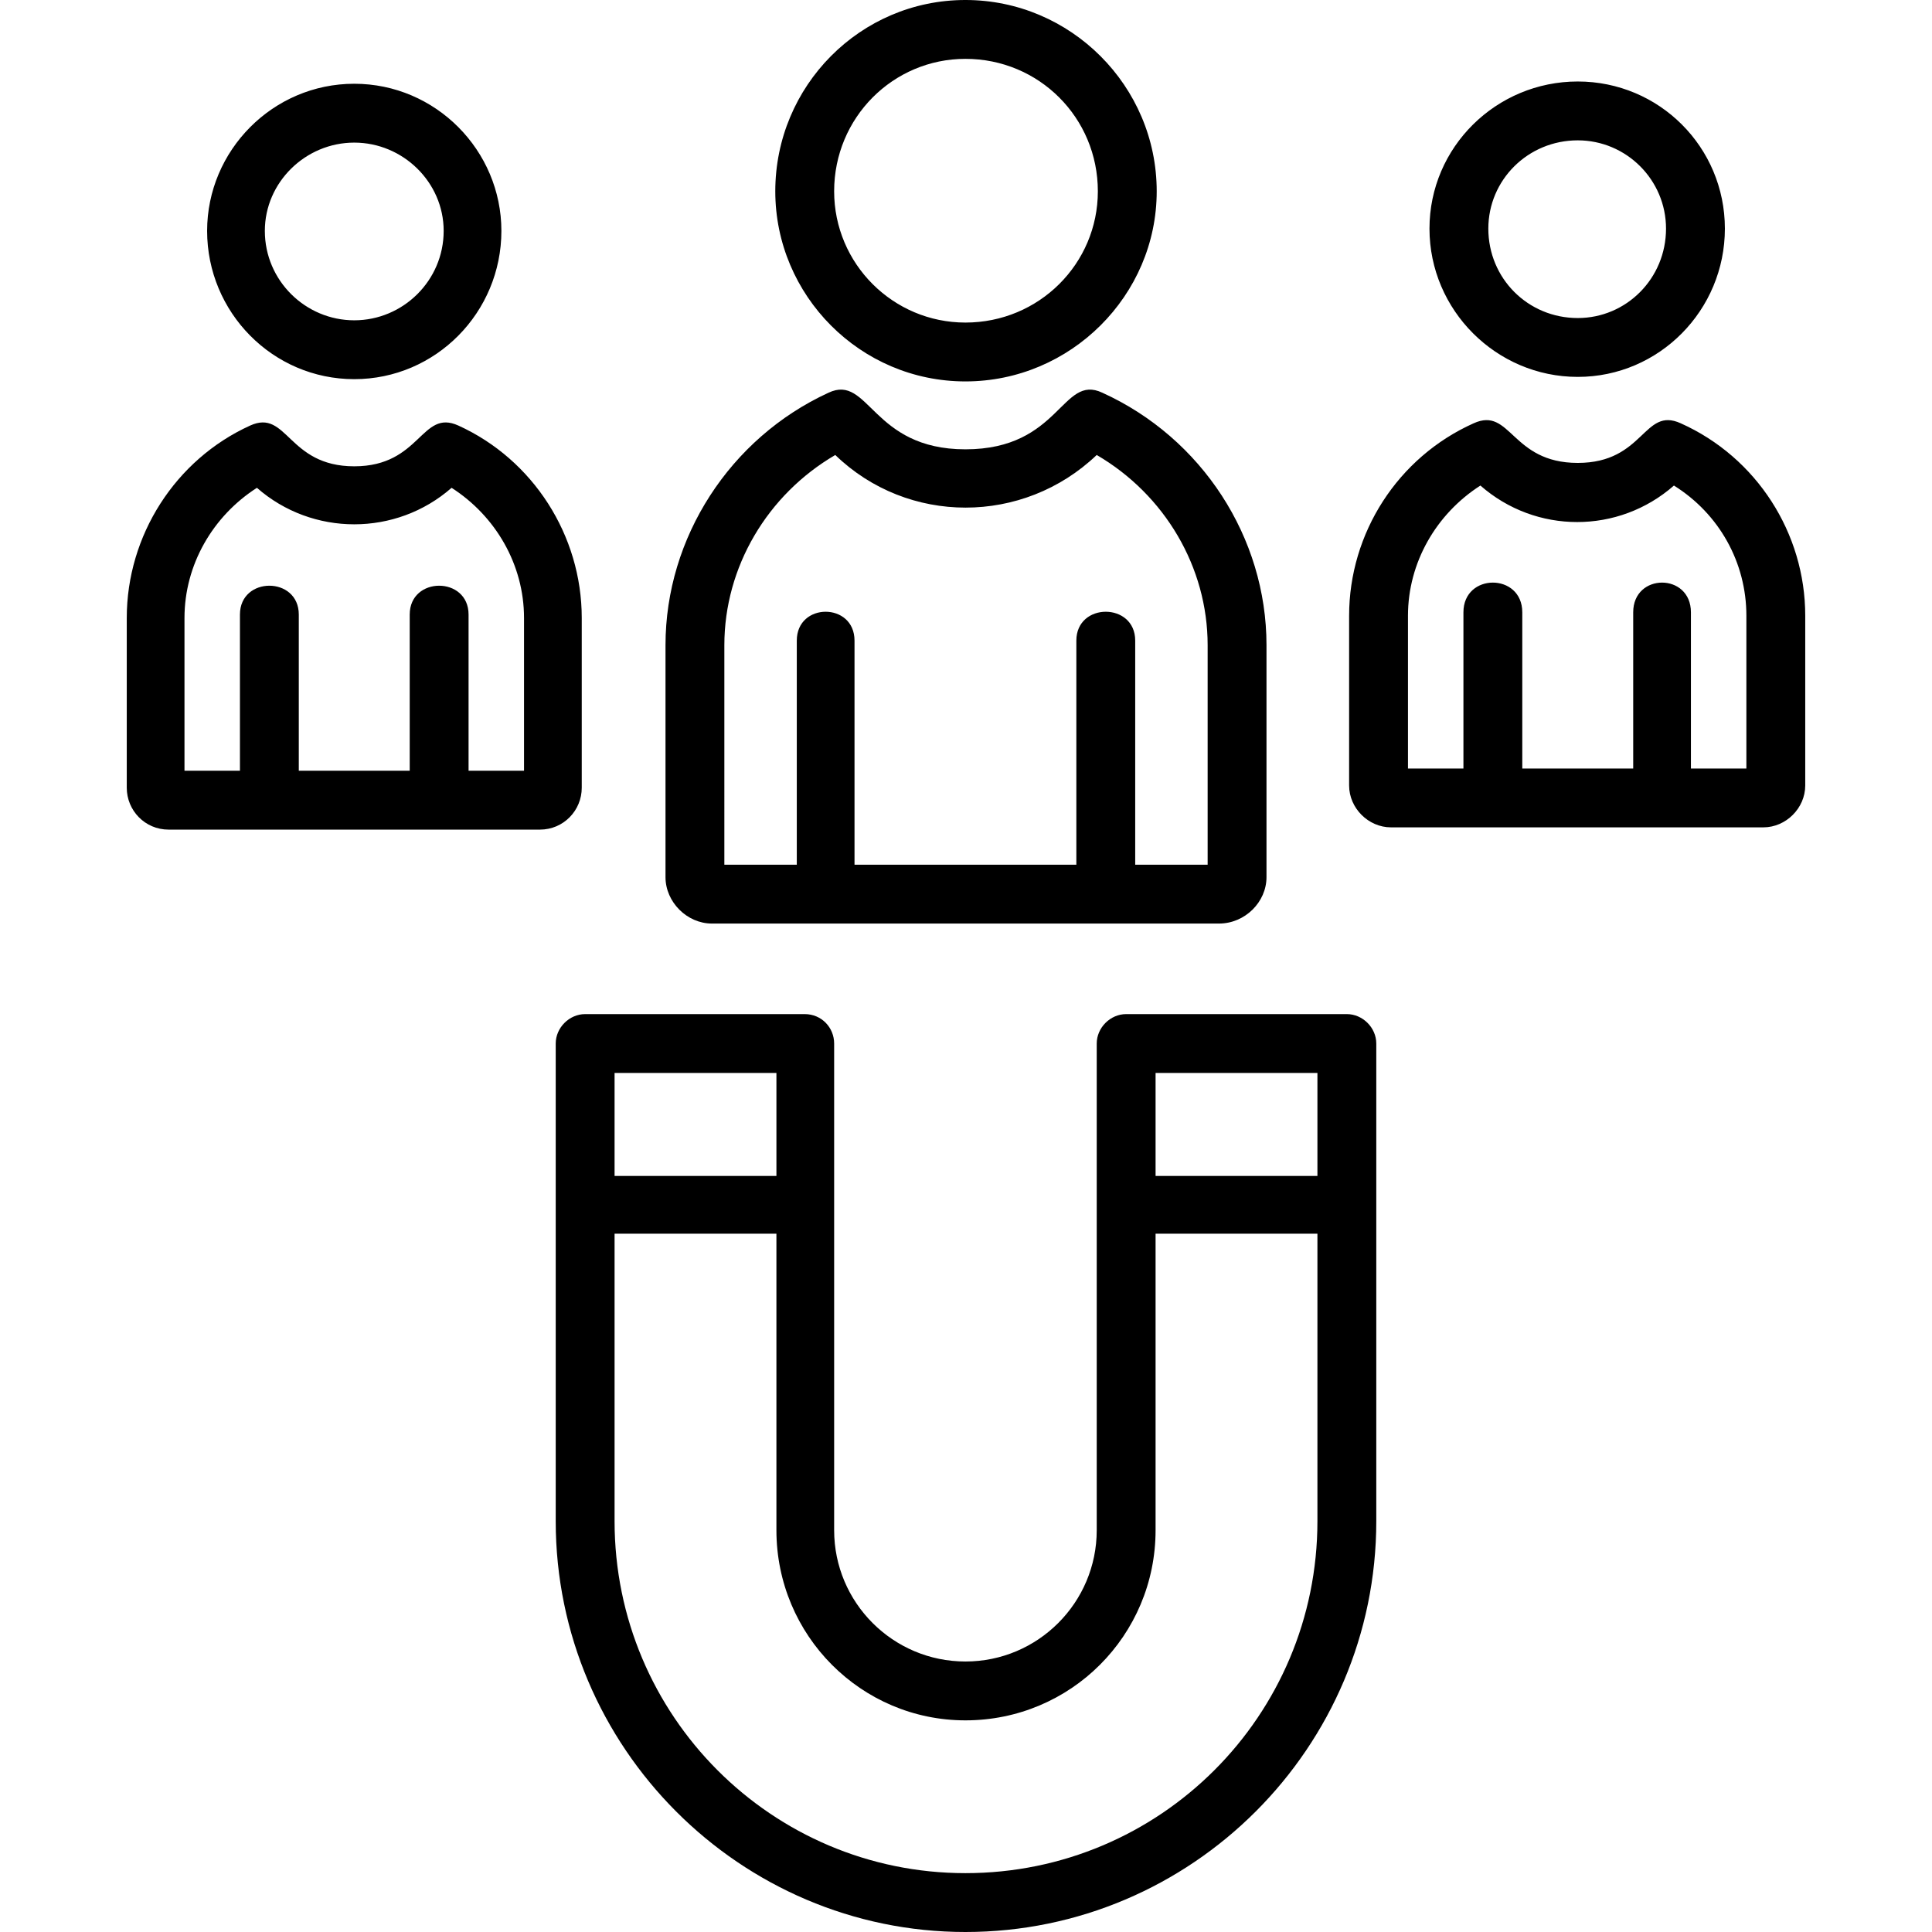
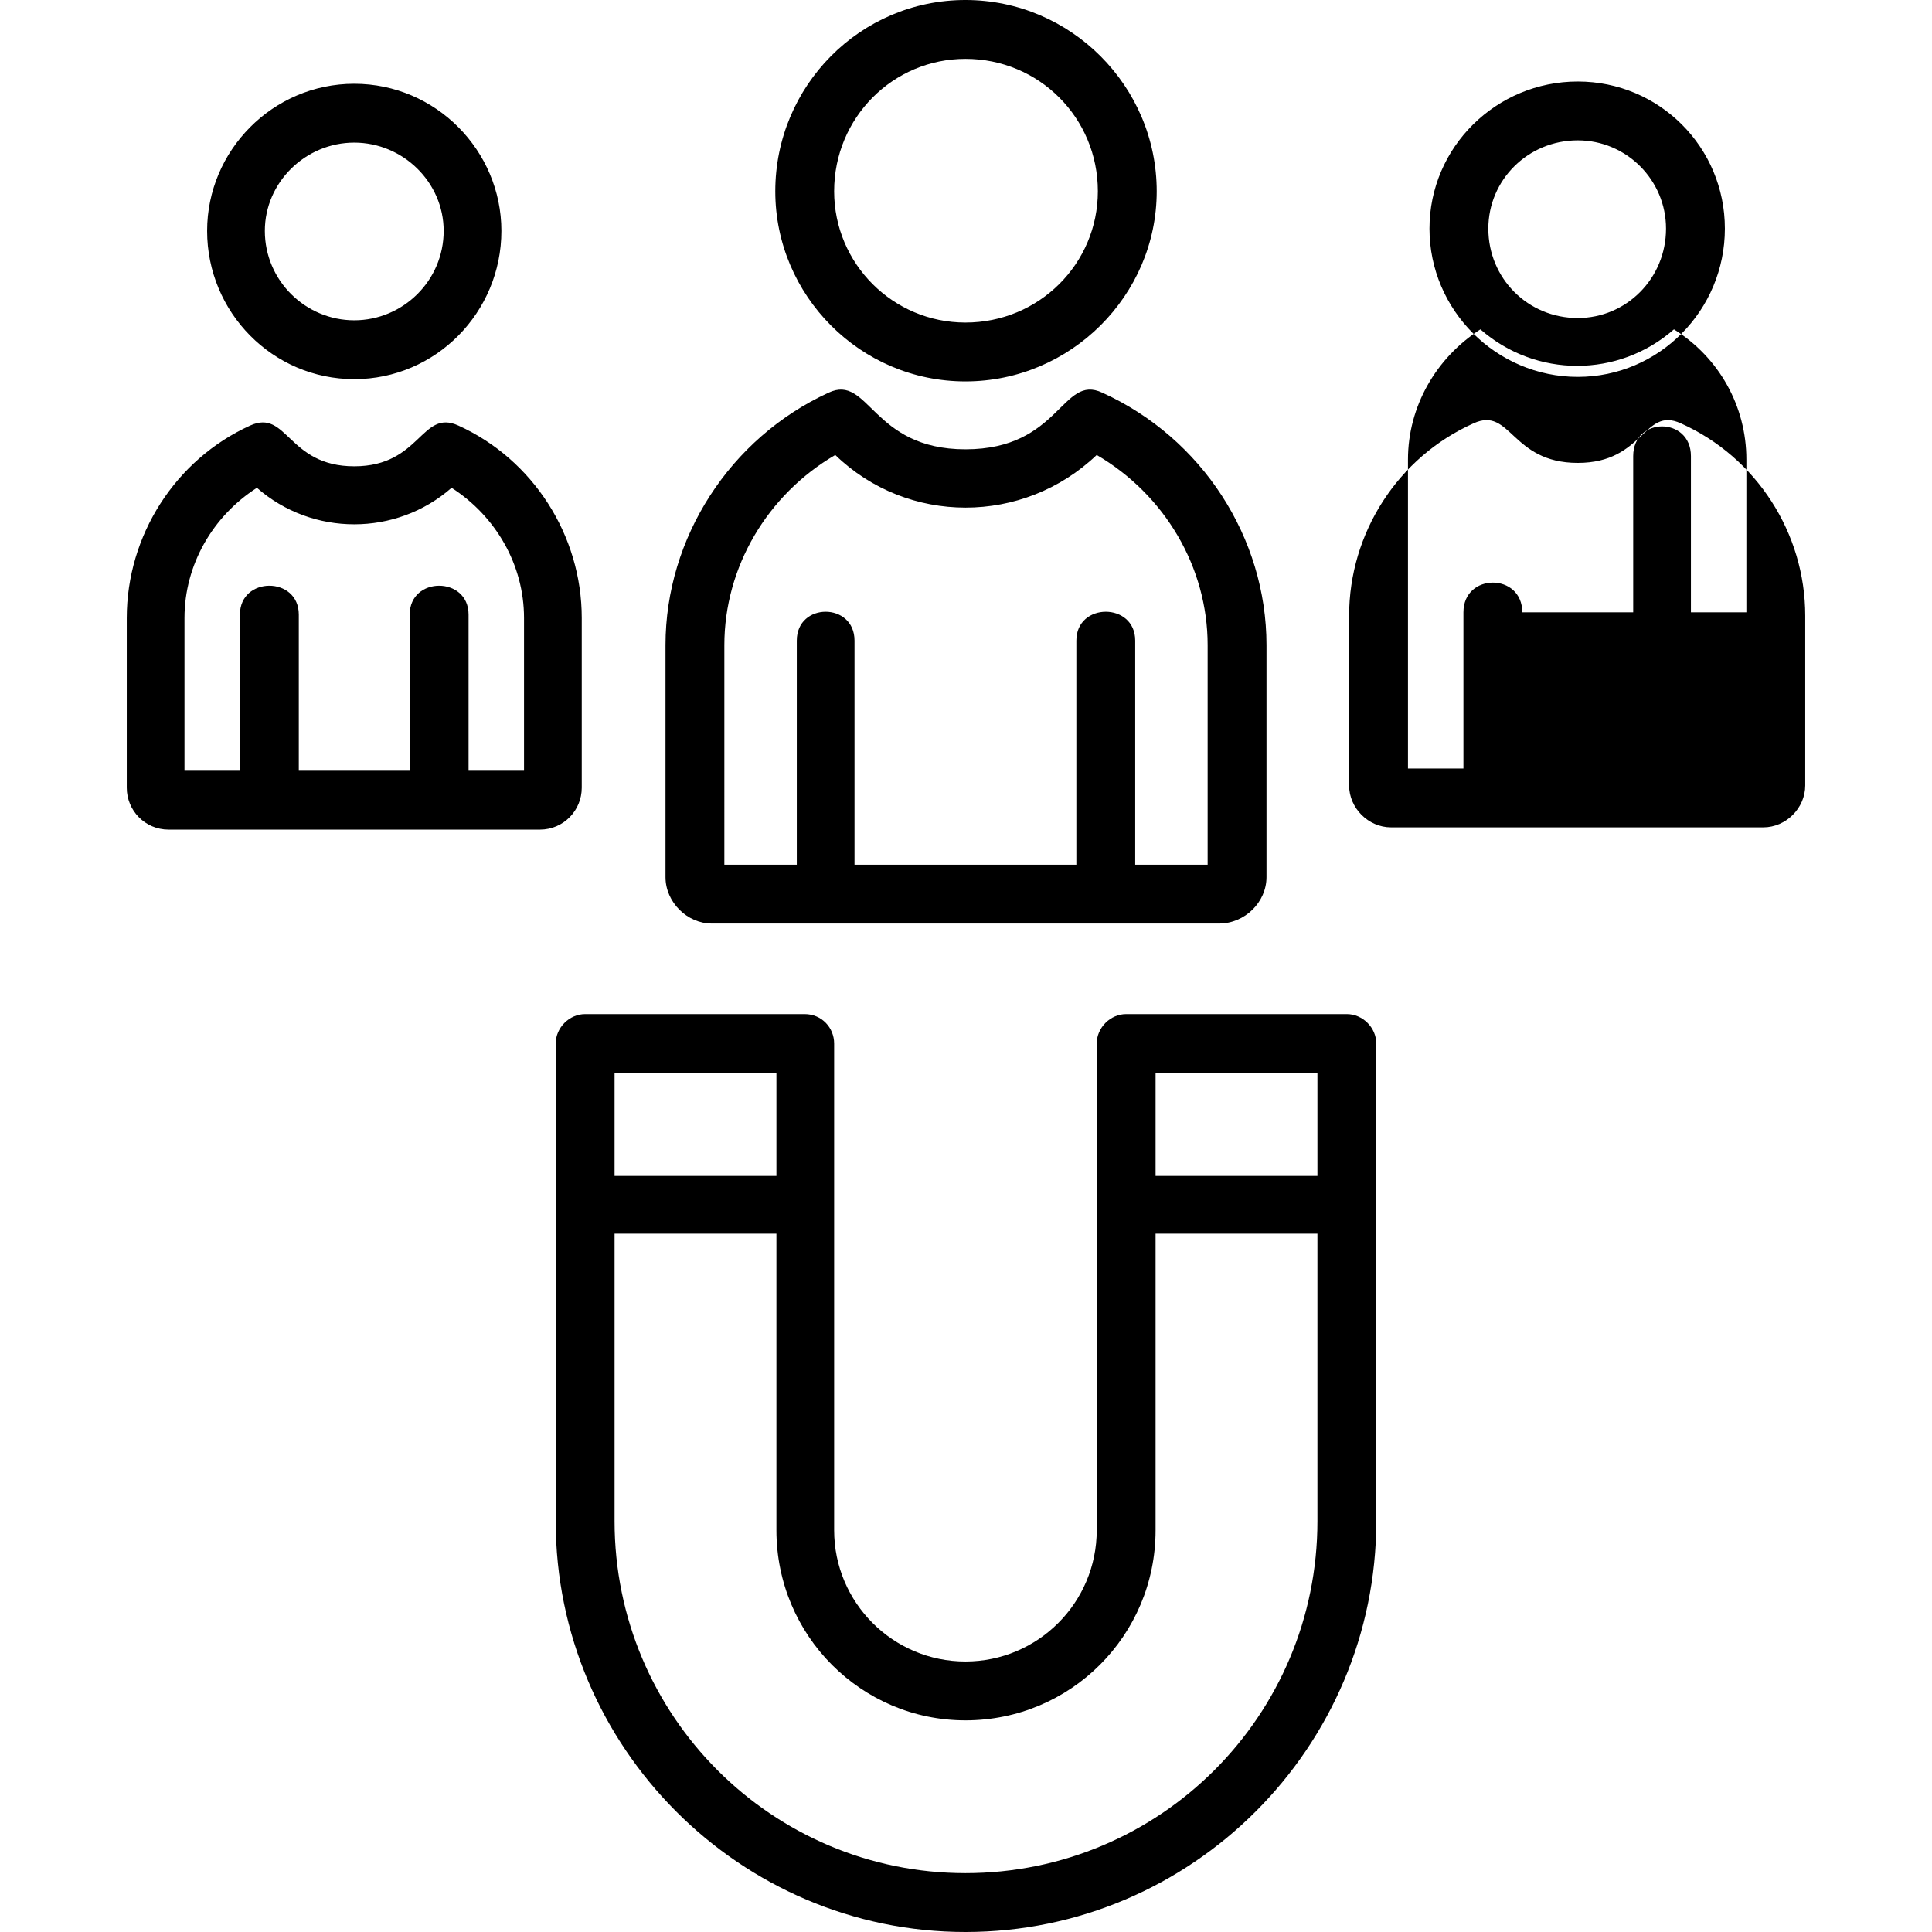
<svg xmlns="http://www.w3.org/2000/svg" clip-rule="evenodd" fill-rule="evenodd" height="512" image-rendering="optimizeQuality" shape-rendering="geometricPrecision" text-rendering="geometricPrecision" viewBox="0 0 1707 1707" width="512">
  <g id="Layer_x0020_1">
-     <path d="m212 681v-138c0-34 52-34 52 0v138h98v-138c0-34 52-34 52 0v138h49v-135c0-47-25-90-64-115-49 43-123 43-172 0-39 25-64 68-64 115v135zm865 135h-448c-22 0-41-19-41-41v-205c0-95 57-183 144-223 36-17 38 50 121 50 84 0 85-67 121-50 88 40 145 128 145 223v205c0 22-19 41-42 41zm-437-52h64v-198c0-34 51-34 51 0v198h196v-198c0-34 52-34 52 0v198h64v-194c0-69-38-133-98-168-65 62-167 62-231 0-60 35-98 99-98 168zm213-427c-93 0-168-76-168-168 0-93 75-169 168-169s169 76 169 169c0 92-76 168-169 168zm0-285c-64 0-116 52-116 117 0 64 52 116 116 116 65 0 117-52 117-116 0-65-52-117-117-117zm0 1655c-199 0-362-163-362-363v-422c0-14 12-26 26-26h194c15 0 26 12 26 26v430c0 64 52 116 116 116s116-52 116-116v-430c0-14 12-26 26-26h195c14 0 26 12 26 26v422c0 200-163 363-363 363zm-310-759v91h143v-91zm0 142v254c0 172 139 311 310 311 172 0 311-139 311-311v-254h-143v262c0 93-75 168-168 168-92 0-167-75-167-168v-262zm621-51v-91h-143v91zm-687-306h-328c-21 0-37-17-37-37v-150c0-73 43-140 109-170 33-15 33 36 92 36s59-51 92-36c66 30 109 97 109 170v150c0 20-16 37-37 37zm-164-398c-72 0-130-59-130-131 0-71 58-130 130-130s130 59 130 130c0 72-58 131-130 131zm0-209c-43 0-79 35-79 78 0 44 36 79 79 79s79-35 79-79c0-43-36-78-79-78zm1245 605h-329c-20 0-37-17-37-37v-150c0-73 43-140 110-170 33-15 33 35 92 35s58-50 91-35c67 30 110 97 110 170v150c0 20-17 37-37 37zm-314-52h49v-138c0-35 52-35 52 0v138h98v-138c0-35 51-35 51 0v138h49v-135c0-47-24-90-64-115-49 43-122 43-171 0-39 25-64 68-64 115zm150-346c-72 0-131-59-131-131s59-130 131-130 130 58 130 130-58 131-130 131zm0-209c-44 0-79 35-79 78 0 44 35 79 79 79 43 0 78-35 78-79 0-43-35-78-78-78z" fill="rgb(0,0,0)" />
+     <path d="m212 681v-138c0-34 52-34 52 0v138h98v-138c0-34 52-34 52 0v138h49v-135c0-47-25-90-64-115-49 43-123 43-172 0-39 25-64 68-64 115v135zm865 135h-448c-22 0-41-19-41-41v-205c0-95 57-183 144-223 36-17 38 50 121 50 84 0 85-67 121-50 88 40 145 128 145 223v205c0 22-19 41-42 41zm-437-52h64v-198c0-34 51-34 51 0v198h196v-198c0-34 52-34 52 0v198h64v-194c0-69-38-133-98-168-65 62-167 62-231 0-60 35-98 99-98 168zm213-427c-93 0-168-76-168-168 0-93 75-169 168-169s169 76 169 169c0 92-76 168-169 168zm0-285c-64 0-116 52-116 117 0 64 52 116 116 116 65 0 117-52 117-116 0-65-52-117-117-117zm0 1655c-199 0-362-163-362-363v-422c0-14 12-26 26-26h194c15 0 26 12 26 26v430c0 64 52 116 116 116s116-52 116-116v-430c0-14 12-26 26-26h195c14 0 26 12 26 26v422c0 200-163 363-363 363zm-310-759v91h143v-91zm0 142v254c0 172 139 311 310 311 172 0 311-139 311-311v-254h-143v262c0 93-75 168-168 168-92 0-167-75-167-168v-262zm621-51v-91h-143v91zm-687-306h-328c-21 0-37-17-37-37v-150c0-73 43-140 109-170 33-15 33 36 92 36s59-51 92-36c66 30 109 97 109 170v150c0 20-16 37-37 37zm-164-398c-72 0-130-59-130-131 0-71 58-130 130-130s130 59 130 130c0 72-58 131-130 131zm0-209c-43 0-79 35-79 78 0 44 36 79 79 79s79-35 79-79c0-43-36-78-79-78zm1245 605h-329c-20 0-37-17-37-37v-150c0-73 43-140 110-170 33-15 33 35 92 35s58-50 91-35c67 30 110 97 110 170v150c0 20-17 37-37 37zm-314-52h49v-138c0-35 52-35 52 0h98v-138c0-35 51-35 51 0v138h49v-135c0-47-24-90-64-115-49 43-122 43-171 0-39 25-64 68-64 115zm150-346c-72 0-131-59-131-131s59-130 131-130 130 58 130 130-58 131-130 131zm0-209c-44 0-79 35-79 78 0 44 35 79 79 79 43 0 78-35 78-79 0-43-35-78-78-78z" fill="rgb(0,0,0)" />
  </g>
</svg>